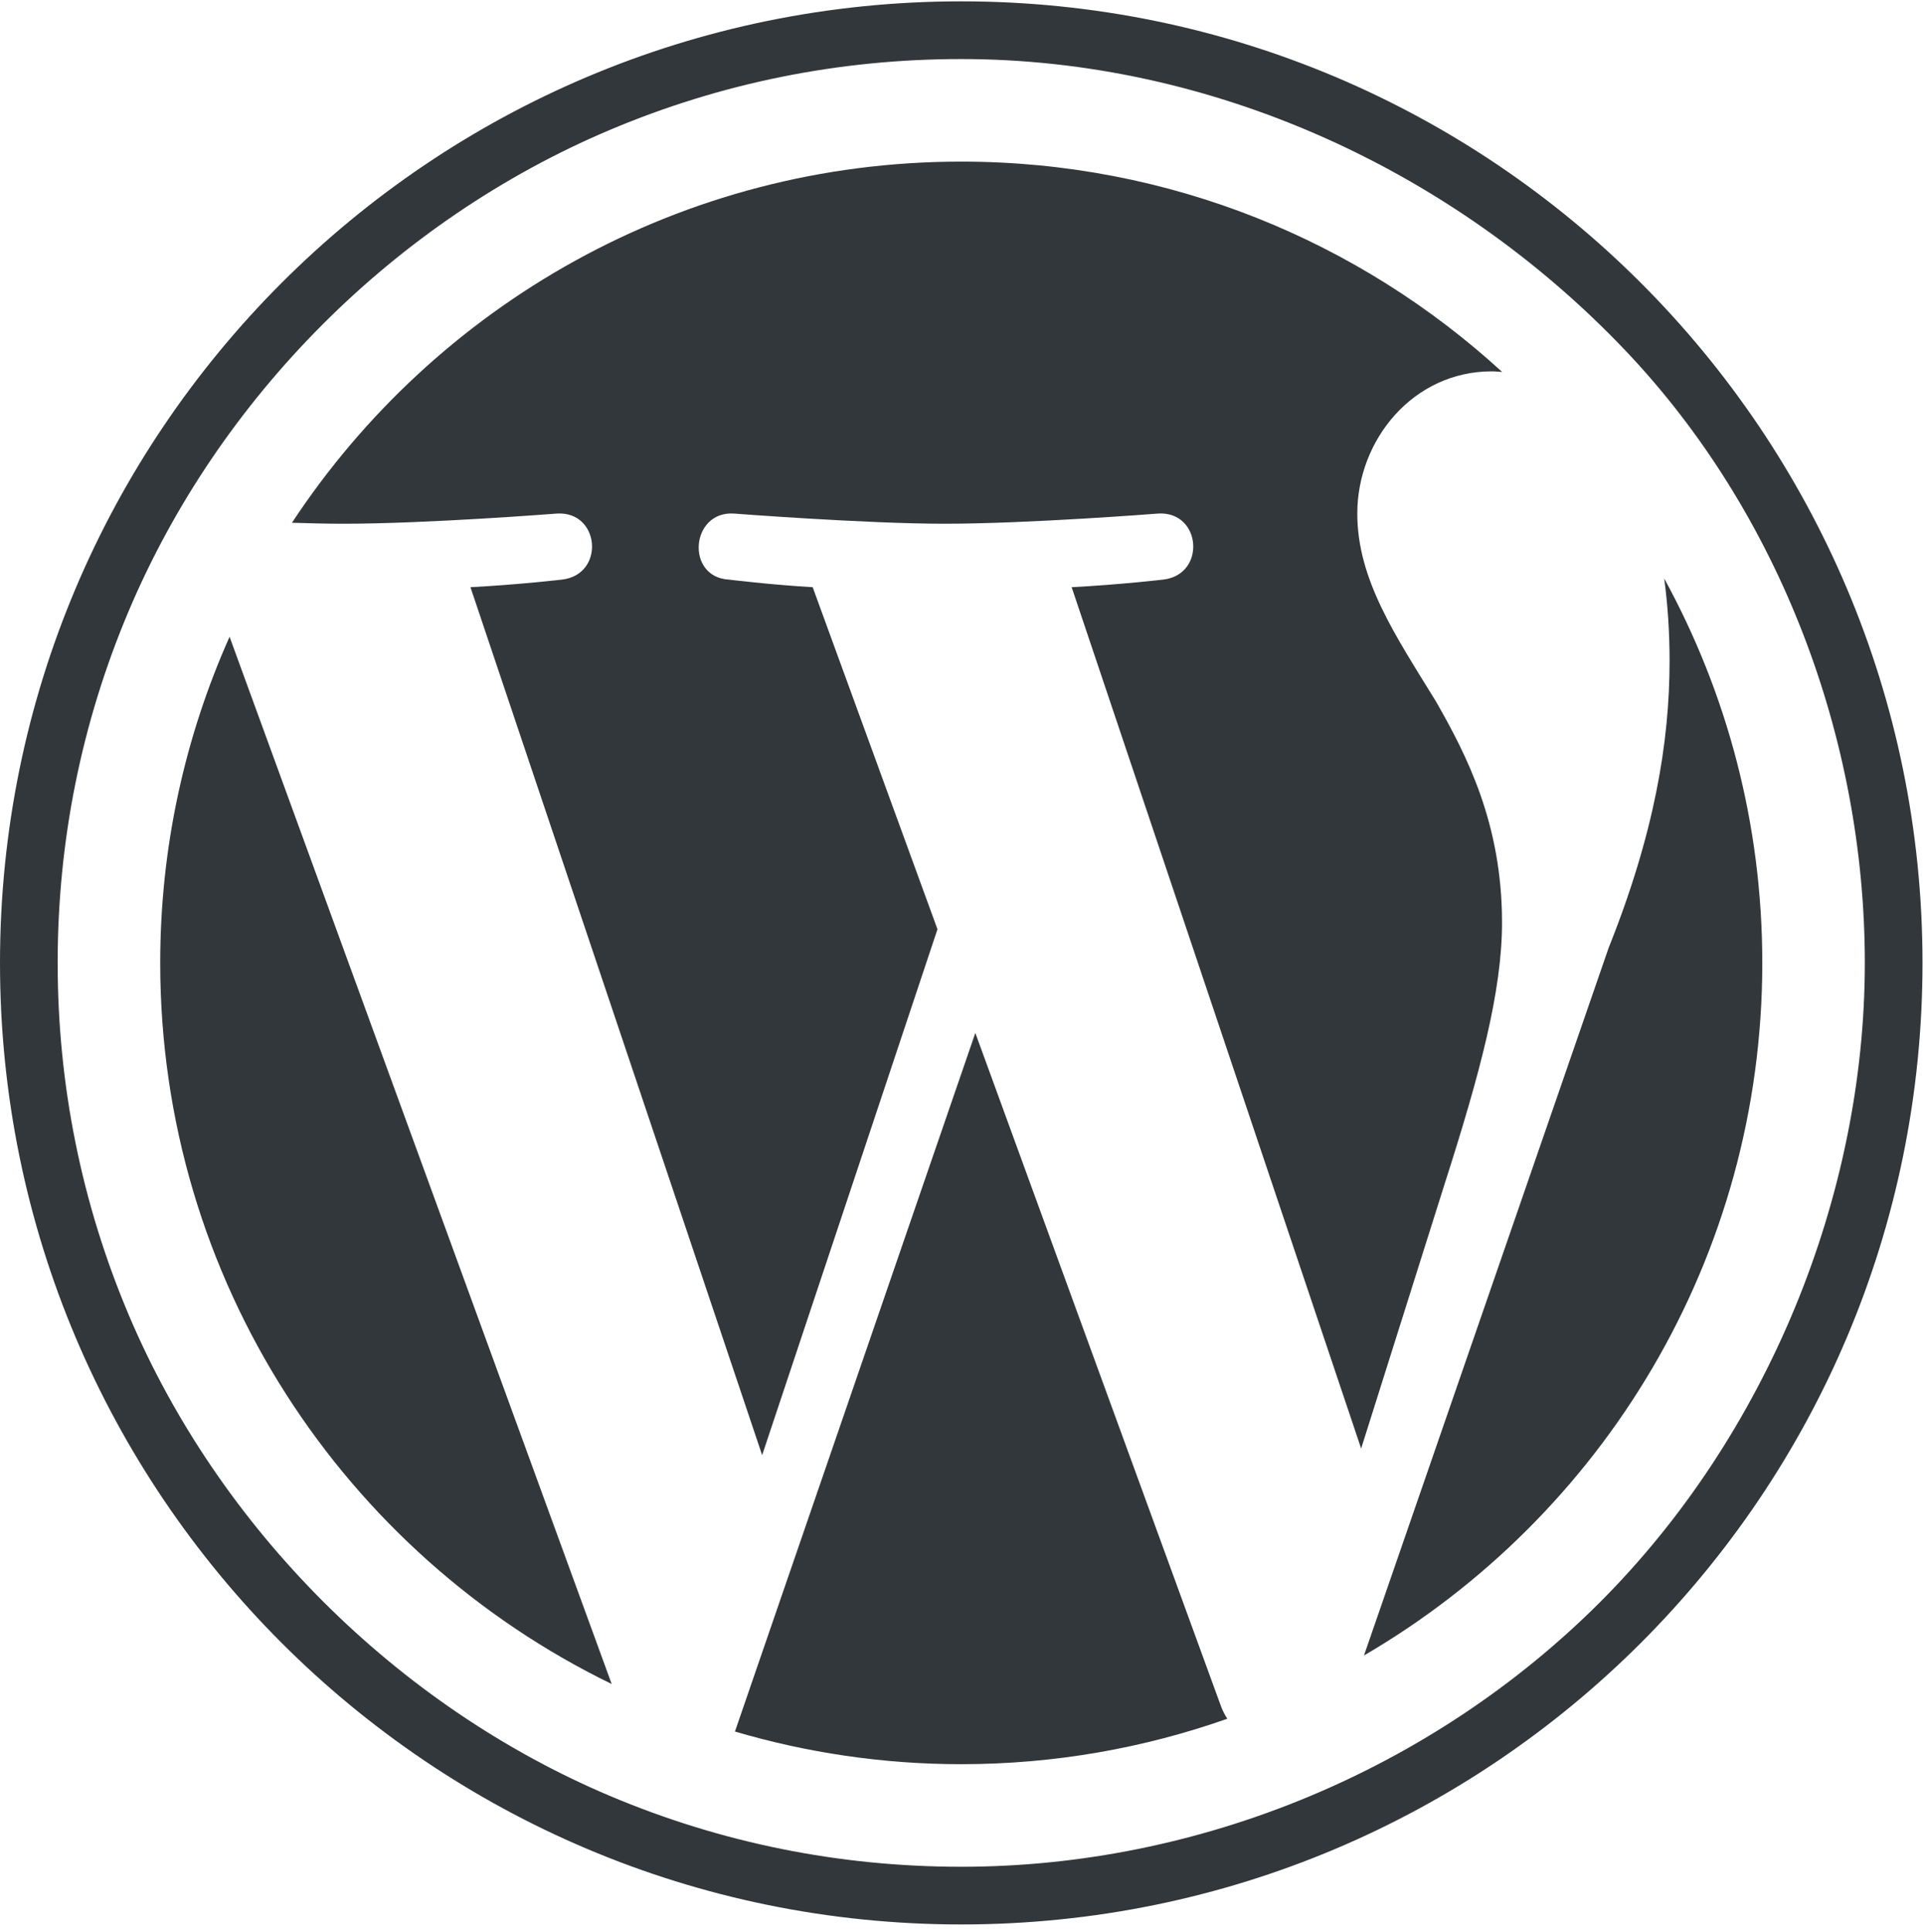
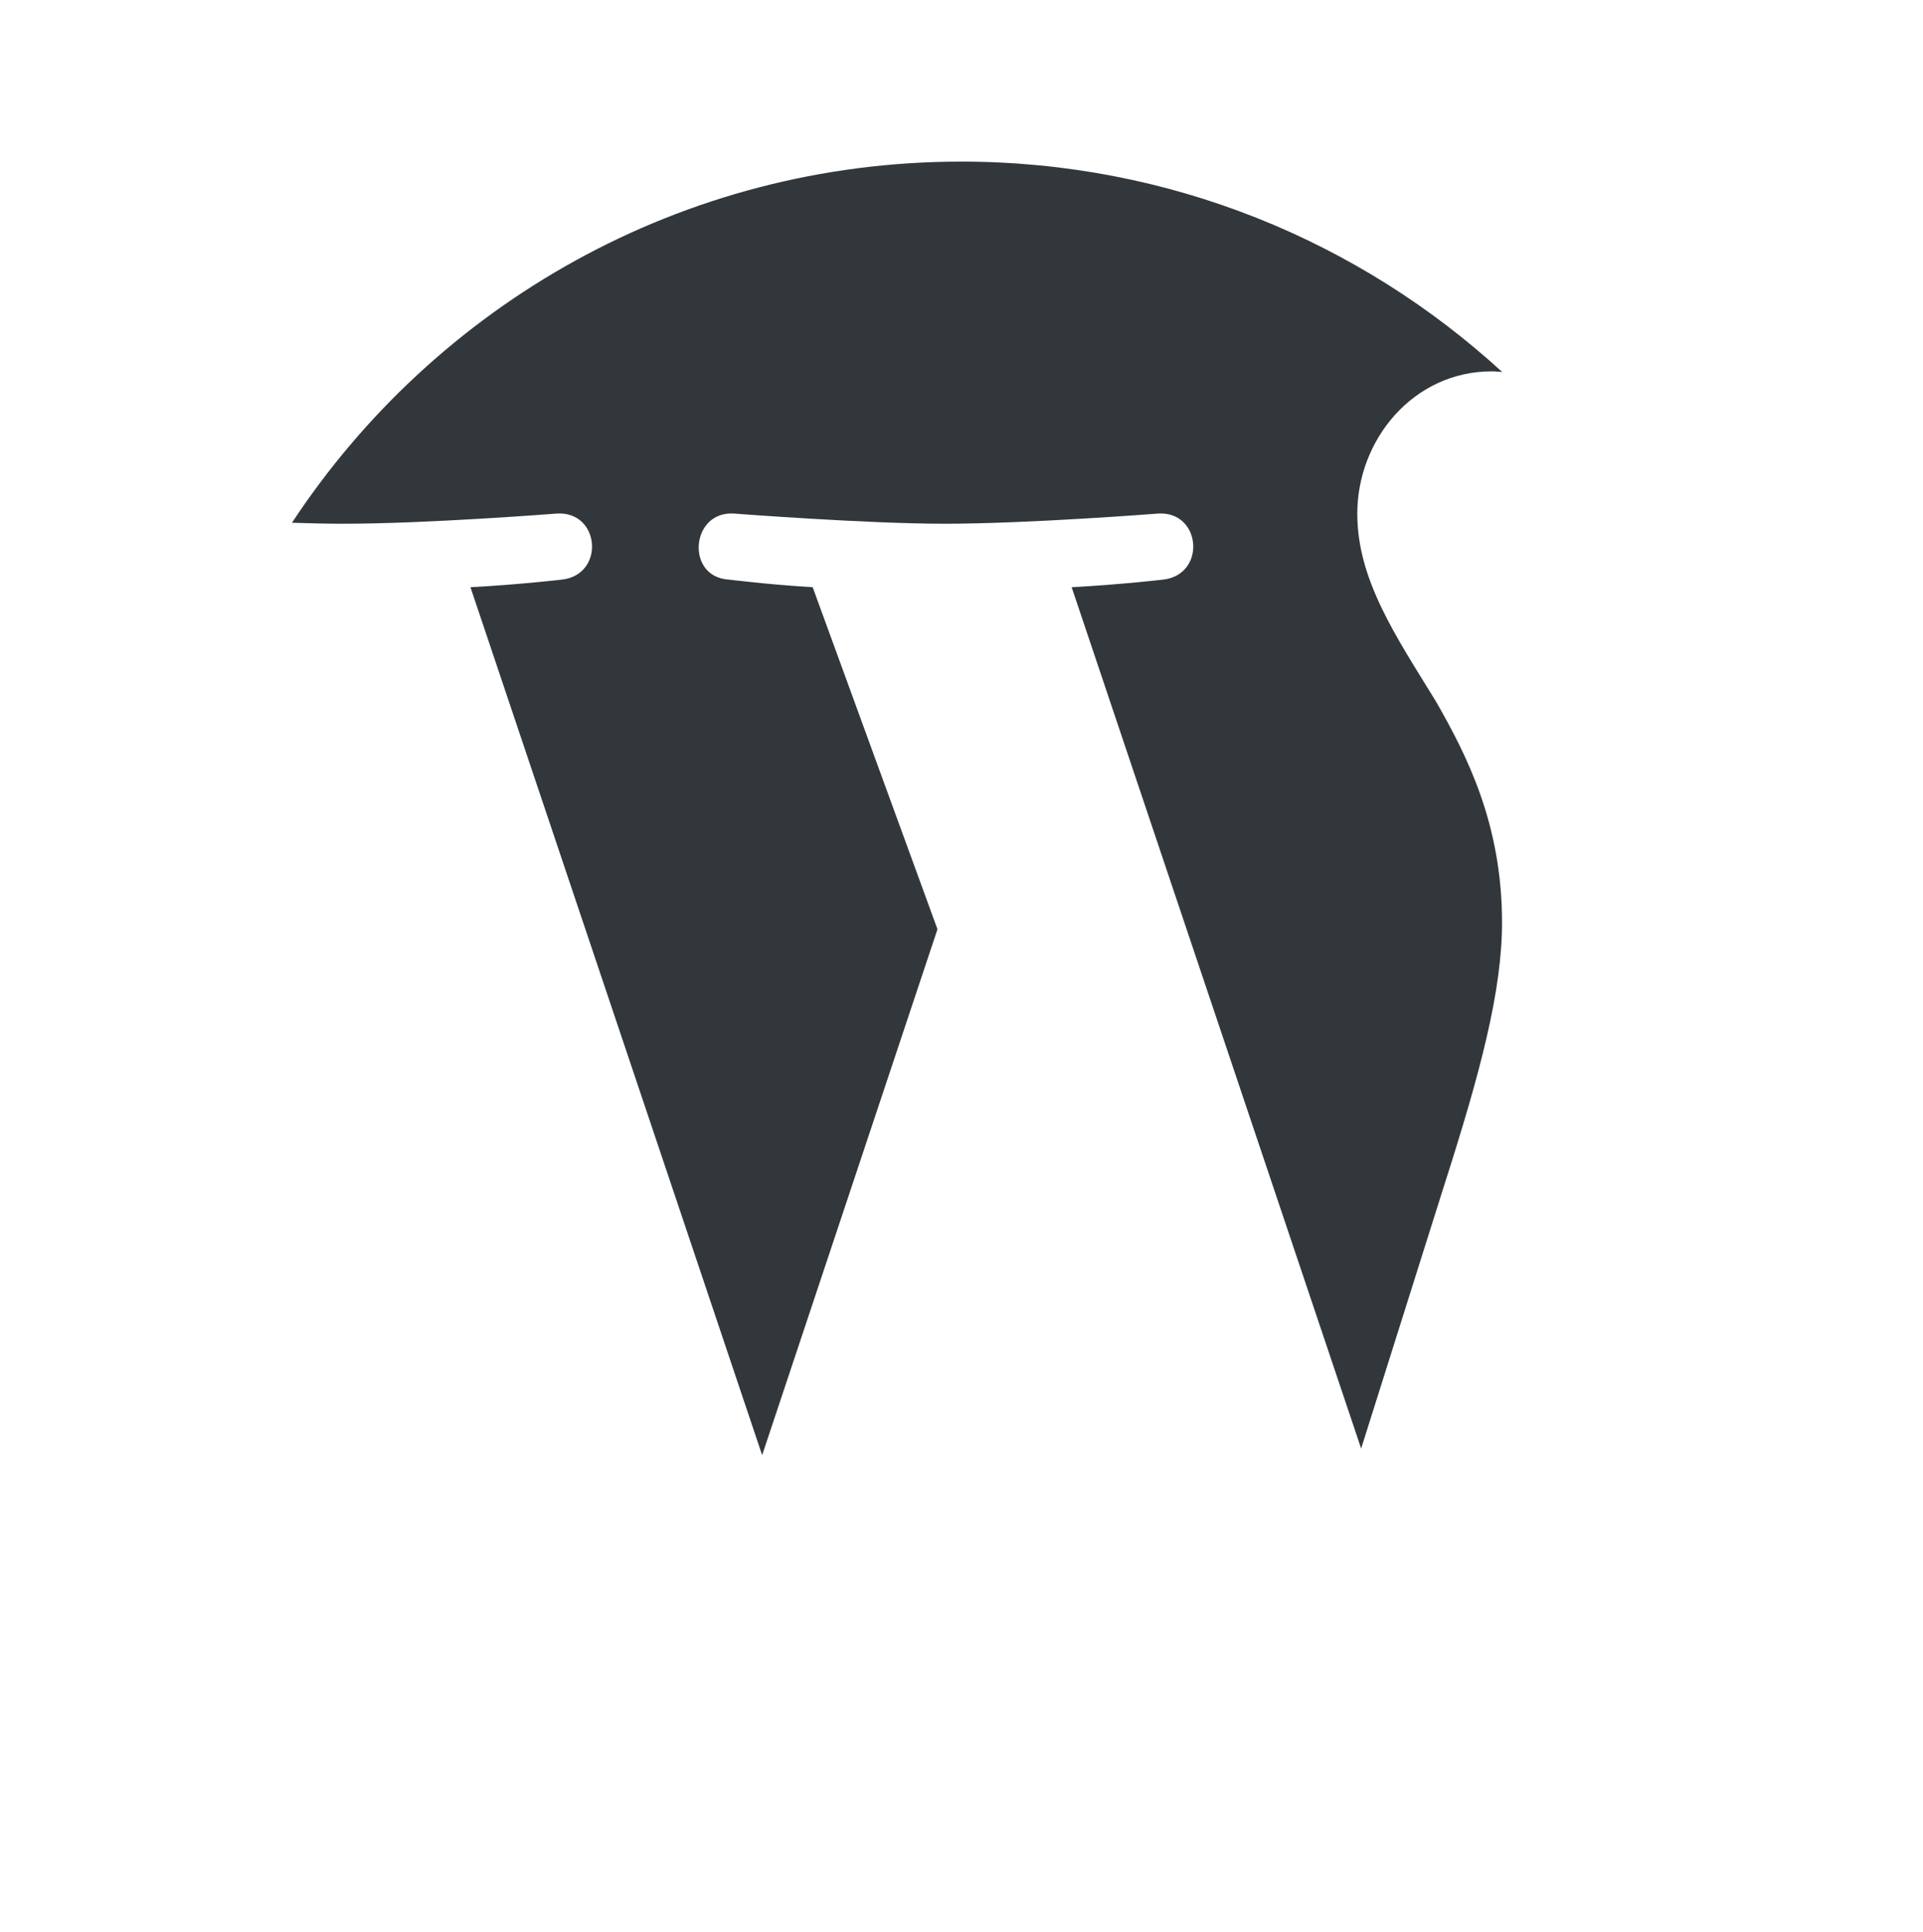
<svg xmlns="http://www.w3.org/2000/svg" width="228" height="229" viewBox="0 0 228 229" fill="none">
-   <path d="M113.97 6.999C143.657 6.999 172.323 20.123 192.679 41.51C211.036 60.797 221.102 87.632 221.102 114.135C221.102 141.881 209.43 170.185 189.724 189.891C169.785 209.831 142.147 221.271 113.97 221.271C99.505 221.271 85.475 218.439 72.272 212.855C47.052 202.187 25.964 181.158 15.254 155.835C9.67 142.631 6.838 128.601 6.838 114.135C6.838 99.668 9.67 85.638 15.254 72.435C25.962 47.118 46.835 26.174 72.271 15.415C85.475 9.83 99.505 6.999 113.97 6.999ZM113.97 0.16C51.026 0.16 0 51.188 0 114.135C0 177.081 51.026 228.109 113.97 228.109C176.914 228.109 227.941 177.081 227.941 114.135C227.941 51.188 176.914 0.16 113.97 0.16Z" fill="#32373C" />
-   <path d="M18.996 114.131C18.996 151.724 40.84 184.215 72.525 199.608L27.219 75.478C21.95 87.289 18.996 100.361 18.996 114.131Z" fill="#32373C" />
  <path d="M178.087 109.341C178.087 97.6 173.869 89.473 170.257 83.148C165.442 75.321 160.927 68.699 160.927 60.872C160.927 52.143 167.547 44.016 176.877 44.016C177.298 44.016 177.697 44.066 178.106 44.093C161.209 28.61 138.696 19.156 113.97 19.156C80.788 19.156 51.598 36.183 34.616 61.964C36.846 62.035 38.947 62.08 40.728 62.08C50.66 62.08 66.041 60.872 66.041 60.872C71.158 60.573 71.763 68.095 66.648 68.699C66.648 68.699 61.502 69.302 55.779 69.602L90.364 172.481L111.151 110.145L96.355 69.602C91.238 69.302 86.393 68.699 86.393 68.699C81.273 68.397 81.873 60.572 86.995 60.872C86.995 60.872 102.677 62.08 112.008 62.08C121.94 62.08 137.324 60.872 137.324 60.872C142.444 60.573 143.046 68.095 137.929 68.699C137.929 68.699 132.777 69.302 127.06 69.602L161.384 171.697L171.182 140.65C175.535 127.081 178.087 117.468 178.087 109.341Z" fill="#32373C" />
-   <path d="M115.639 122.438L87.139 205.243C95.65 207.747 104.649 209.113 113.971 209.113C125.031 209.113 135.641 207.204 145.512 203.728C145.257 203.322 145.023 202.89 144.83 202.419L115.639 122.438Z" fill="#32373C" />
-   <path d="M197.315 68.568C197.722 71.593 197.953 74.838 197.953 78.334C197.953 87.968 196.148 98.802 190.728 112.352L161.721 196.225C189.957 179.763 208.946 149.171 208.946 114.132C208.946 97.619 204.726 82.095 197.315 68.568Z" fill="#32373C" />
</svg>